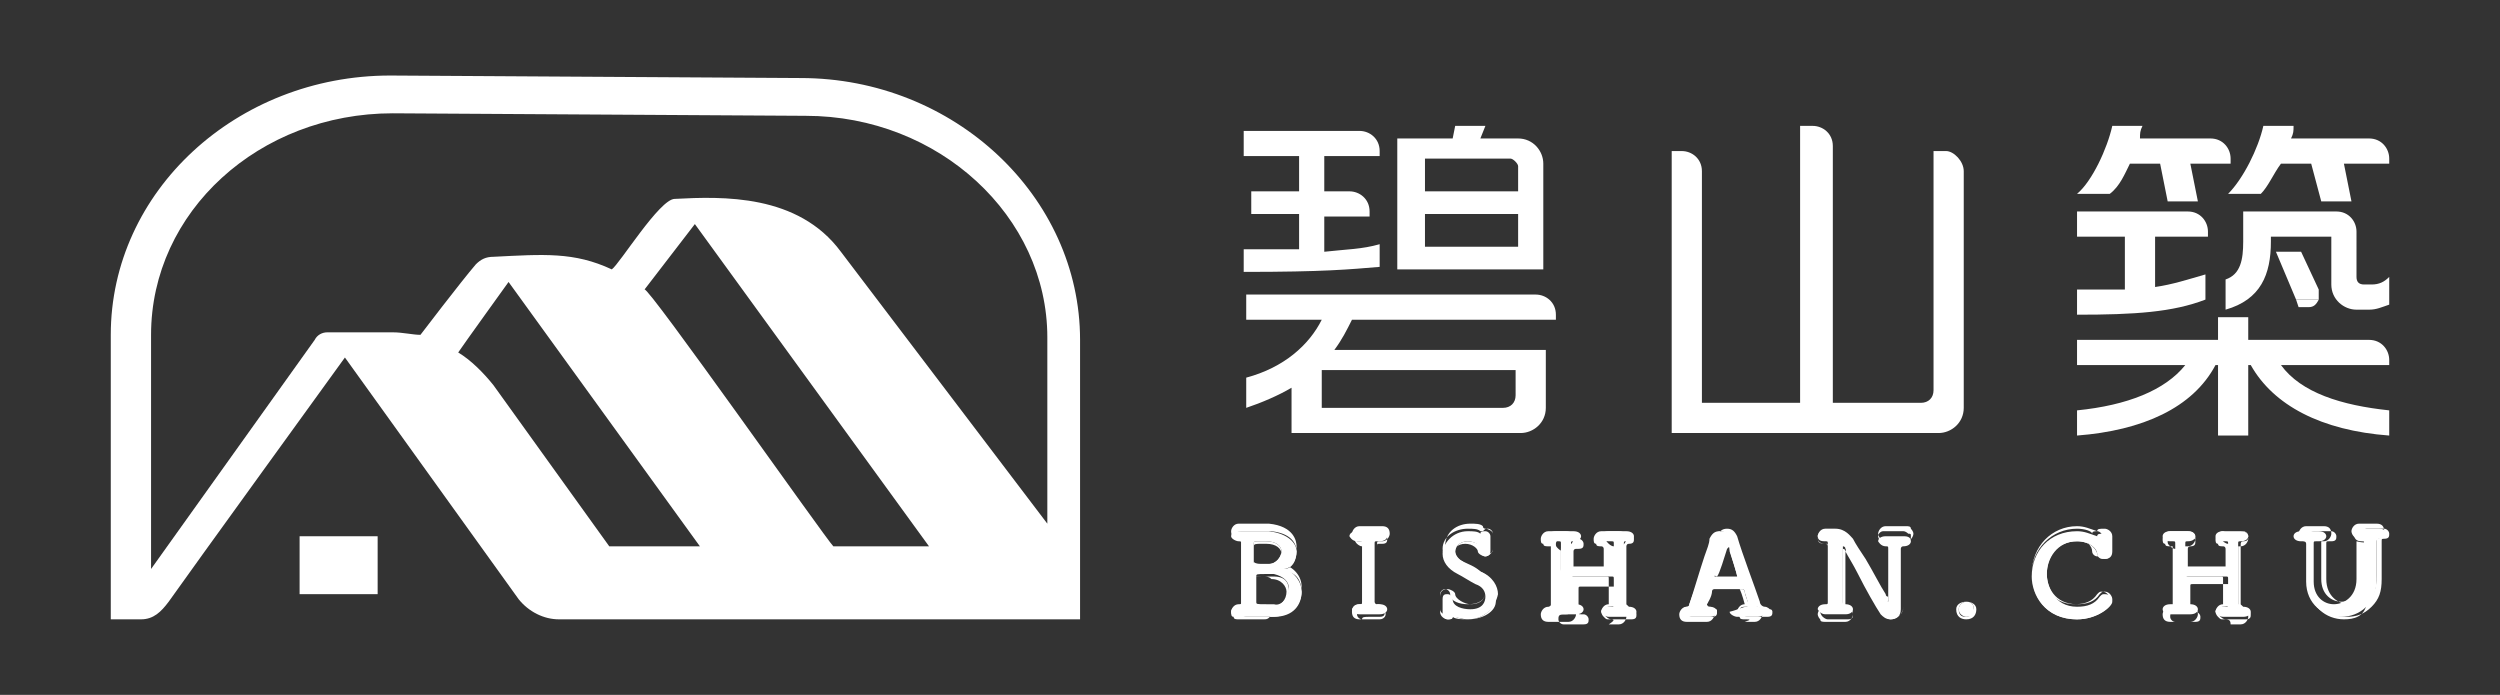
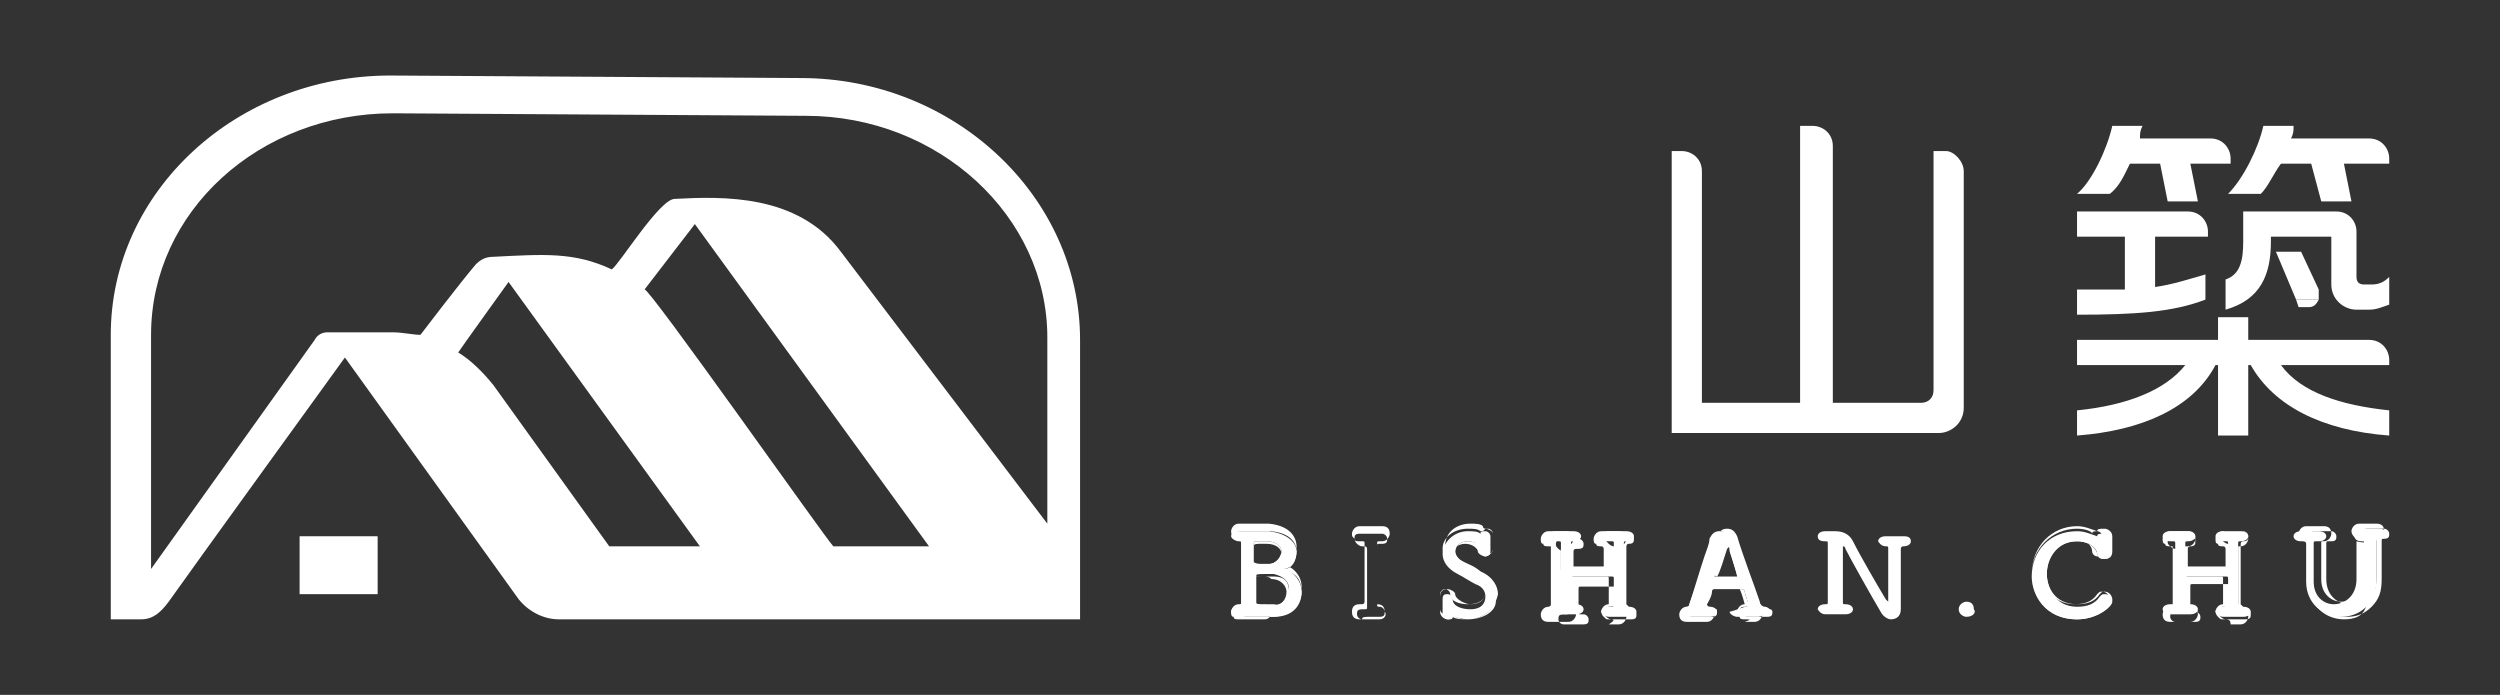
<svg xmlns="http://www.w3.org/2000/svg" id="圖層_1" x="0px" y="0px" viewBox="0 0 99.3 27.6" style="enable-background:new 0 0 99.3 27.6;" xml:space="preserve">
  <rect x="0" y="0" width="99.3" height="27.6" fill="#333333" stroke="none" />
  <style type="text/css">
	.st0{fill:#FFFFFF;}
</style>
  <g>
    <g>
      <g>
        <path class="st0" d="M51.7,23.5c0,0.5-0.4,1-1.2,1c-0.1,0-0.2,0-0.3,0c-0.3,0-0.5,0-0.7,0c-0.1,0-0.2,0-0.3,0     c-0.2,0-0.3-0.1-0.3-0.2c0-0.1,0.1-0.2,0.3-0.2c0,0,0,0,0,0c0.1,0,0.1,0,0.1-0.1c0-0.2,0-0.7,0-1.2c0-0.5,0-1,0-1.2     c0-0.1,0-0.1-0.1-0.1c-0.1,0-0.3-0.1-0.3-0.2c0-0.1,0.1-0.2,0.3-0.2c0,0,0,0,0,0c0.1,0,0.2,0,0.2,0c0.2,0,0.4,0,0.7,0     c0.1,0,0.2,0,0.3,0c0.8,0.1,1.1,0.5,1.1,0.8c0,0.3-0.2,0.7-0.5,0.7c-0.1,0-0.1,0-0.1,0c0,0,0.1,0,0.1,0     C51.4,22.7,51.7,23.1,51.7,23.5z M51.2,23.4c0-0.3-0.2-0.5-0.6-0.6c-0.1,0-0.2,0-0.3,0c-0.4,0-0.4,0-0.4,0.1c0,0.8,0,0.9,0,1     c0,0.1,0,0.1,0.4,0.1c0.1,0,0.3,0,0.3,0C50.9,24.1,51.2,23.7,51.2,23.4z M50.1,21.5c-0.3,0-0.3,0-0.3,0.1c0,0.1,0,0.5,0,0.7     c0,0.1,0,0.1,0.3,0.1c0.1,0,0.2,0,0.3,0c0.3,0,0.5-0.3,0.5-0.5c0-0.2-0.2-0.4-0.6-0.4C50.4,21.5,50.3,21.5,50.1,21.5z" />
        <path class="st0" d="M50.2,24.6c-0.1,0-0.3,0-0.4,0c-0.2,0-0.4,0-0.6,0c-0.1,0-0.2,0-0.2-0.1c-0.1,0-0.1-0.1-0.1-0.2     c0-0.1,0.1-0.3,0.3-0.3h0c0.1,0,0.1,0,0.1-0.1c0-0.2,0-0.6,0-1.2c0-0.5,0-1,0-1.2c0-0.1,0-0.1-0.1-0.1c-0.2,0-0.3-0.1-0.3-0.3     c0-0.1,0.1-0.3,0.3-0.3h0c0.2,0,0.4,0,0.6,0c0.2,0,0.4,0,0.6,0l0,0c1,0.1,1.1,0.7,1.1,0.9c0,0.4-0.2,0.7-0.6,0.7     c0.5,0.1,0.8,0.5,0.8,0.9c0,0.5-0.4,1-1.2,1.1l0,0C50.4,24.6,50.3,24.6,50.2,24.6z M49.5,24.5c0.1,0,0.3,0,0.4,0     c0.2,0,0.4,0,0.7,0l0,0c0.8,0,1.1-0.5,1.1-1c0-0.4-0.2-0.8-0.7-0.8c0,0,0,0,0,0c0,0-0.1,0-0.1,0c0,0,0.1-0.1,0.1-0.1     c0.3,0,0.5-0.3,0.5-0.7c0-0.2-0.1-0.7-1-0.8l0,0c-0.2,0-0.4,0-0.6,0c-0.2,0-0.4,0-0.6,0h0c-0.2,0-0.2,0.1-0.2,0.2     c0,0.2,0.2,0.2,0.3,0.2c0.1,0,0.1,0.1,0.1,0.1c0,0.2,0,0.7,0,1.2c0,0.4,0,0.9,0,1.2c0,0,0,0.1-0.1,0.1h0c-0.2,0-0.2,0.1-0.2,0.2     c0,0.1,0,0.1,0.1,0.1c0,0,0.1,0.1,0.2,0.1C49.3,24.5,49.4,24.5,49.5,24.5z M50.2,24.1c-0.3,0-0.4,0-0.4-0.1c0-0.1,0-0.2,0-1     c0-0.1,0.1-0.1,0.5-0.1c0.1,0,0.2,0,0.3,0c0.5,0,0.6,0.3,0.6,0.6c0,0.3-0.2,0.6-0.6,0.7C50.5,24.1,50.4,24.1,50.2,24.1z      M50.2,22.9c-0.4,0-0.4,0-0.4,0.1c0,0.8,0,0.9,0,1c0,0.1,0,0.1,0.4,0.1c0.1,0,0.3,0,0.3,0c0.4,0,0.6-0.3,0.6-0.6     c0-0.2-0.2-0.5-0.6-0.5C50.4,22.9,50.3,22.9,50.2,22.9z M50.2,22.5c-0.3,0-0.4,0-0.4-0.1c0-0.1,0-0.2,0-0.3c0-0.2,0-0.3,0-0.4     c0-0.1,0.1-0.1,0.3-0.1c0.1,0,0.2,0,0.2,0c0.4,0,0.6,0.2,0.6,0.4c0,0.3-0.2,0.5-0.6,0.6C50.3,22.5,50.2,22.5,50.2,22.5z      M50.1,21.5c-0.3,0-0.3,0-0.3,0.1c0,0.1,0,0.2,0,0.4c0,0.1,0,0.2,0,0.3c0,0,0,0.1,0.3,0.1c0.1,0,0.2,0,0.3,0     c0.3,0,0.5-0.3,0.5-0.5c0-0.2-0.2-0.4-0.6-0.4C50.4,21.5,50.3,21.5,50.1,21.5z" />
      </g>
      <g>
-         <path class="st0" d="M54,24C54,24,54,24,54,24c0.1,0,0.1,0,0.1-0.1c0-0.5,0-0.9,0-1.4c0-0.3,0-0.6,0-0.9c0-0.1,0-0.1-0.1-0.1     c0,0,0,0,0,0l-0.1,0c-0.2,0-0.3-0.2-0.3-0.2c0-0.1,0.1-0.2,0.3-0.2c0,0,0,0,0,0c0.1,0,0.2,0,0.4,0c0.2,0,0.4,0,0.5,0c0,0,0,0,0,0     c0.2,0,0.3,0.1,0.3,0.2c0,0.1-0.1,0.2-0.3,0.2c0,0,0,0,0,0h-0.1c-0.1,0-0.1,0-0.1,0.1c0,0.3,0,0.6,0,0.9c0,0.4,0,0.9,0,1.4     c0,0,0,0.1,0.1,0.1c0,0,0.1,0,0.1,0c0,0,0,0,0,0c0.2,0,0.3,0.1,0.3,0.2c0,0.1-0.1,0.2-0.3,0.2c0,0,0,0,0,0c-0.1,0-0.3,0-0.4,0     c-0.2,0-0.3,0-0.4,0c0,0,0,0,0,0c-0.2,0-0.3-0.1-0.3-0.2C53.7,24.2,53.8,24,54,24C54,24,54,24,54,24L54,24z" />
        <path class="st0" d="M54.8,24.6L54.8,24.6c-0.1,0-0.3,0-0.4,0c-0.2,0-0.3,0-0.4,0h0c-0.2,0-0.3-0.1-0.3-0.3S53.8,24,54,24h0     l0.1,0c0,0,0.1,0,0.1-0.1c0-0.5,0-0.9,0-1.4c0-0.3,0-0.6,0-0.9c0-0.1,0-0.1-0.1-0.1h0l-0.1,0c-0.1,0-0.2,0-0.2-0.1     c-0.1-0.1-0.1-0.1-0.1-0.2c0-0.1,0.1-0.3,0.3-0.3h0c0.1,0,0.2,0,0.4,0c0.2,0,0.4,0,0.5,0h0c0.2,0,0.3,0.1,0.3,0.3     c0,0.1-0.1,0.3-0.3,0.3h-0.1c-0.1,0-0.1,0-0.1,0.1c0,0.3,0,0.6,0,0.9c0,0.4,0,0.9,0,1.4c0,0.1,0,0.1,0,0.1c0,0,0,0,0,0     c0,0,0,0,0,0h0c0.2,0,0.3,0.1,0.3,0.3C55.1,24.4,55,24.6,54.8,24.6z M54.4,24.5c0.1,0,0.3,0,0.4,0h0c0.2,0,0.2-0.1,0.2-0.2     c0-0.1-0.1-0.2-0.2-0.2h0c0,0,0,0,0,0c0,0,0,0,0,0c-0.1,0-0.1,0-0.1-0.1c0-0.5,0-0.9,0-1.4c0-0.3,0-0.6,0-0.9     c0-0.1,0-0.1,0.1-0.1h0.1c0.2,0,0.2-0.1,0.2-0.2c0-0.1-0.1-0.2-0.2-0.2h0c-0.1,0-0.3,0-0.5,0c-0.2,0-0.3,0-0.4,0h0     c-0.2,0-0.2,0.1-0.2,0.2c0,0,0,0.1,0.1,0.2c0,0,0.1,0.1,0.2,0.1l0.1,0c0.1,0,0.1,0.1,0.1,0.1c0,0.3,0,0.6,0,0.9     c0,0.5,0,0.9,0,1.4c0,0.1,0,0.1-0.1,0.1l0,0l-0.1,0l0,0c-0.2,0-0.2,0.1-0.2,0.2c0,0.1,0.1,0.2,0.2,0.2h0     C54.1,24.5,54.2,24.5,54.4,24.5z" />
      </g>
      <g>
        <path class="st0" d="M58.3,24.6c-0.2,0-0.5-0.1-0.6-0.1c0,0,0,0,0,0c0,0,0,0,0,0c0,0.1-0.1,0.1-0.2,0.1c-0.1,0-0.2-0.1-0.2-0.2     c0,0,0,0,0,0c0-0.1,0-0.2,0-0.3c0-0.1,0-0.2,0-0.3c0,0,0,0,0,0c0-0.2,0.1-0.2,0.2-0.2c0.1,0,0.2,0.1,0.2,0.2c0,0,0,0,0,0     c0,0,0,0,0,0c0,0.3,0.4,0.4,0.7,0.4c0.5,0,0.6-0.3,0.6-0.5c0-0.2-0.1-0.4-0.4-0.5c-0.2-0.1-0.5-0.3-0.7-0.4     c-0.4-0.2-0.6-0.5-0.6-0.8c0-0.4,0.4-0.9,1-0.9c0.2,0,0.4,0,0.5,0.1c0,0,0,0,0,0c0,0,0,0,0,0c0-0.1,0.1-0.1,0.2-0.1     c0.1,0,0.2,0.1,0.2,0.2c0,0,0,0,0,0c0,0.1,0,0.2,0,0.3c0,0.1,0,0.2,0,0.3c0,0.2-0.2,0.2-0.2,0.2c-0.1,0-0.2-0.1-0.2-0.2     c0,0,0,0,0,0c0,0,0,0,0-0.1c0-0.1-0.2-0.3-0.5-0.3c-0.3,0-0.5,0.2-0.5,0.4c0,0.2,0.1,0.3,0.3,0.4c0.2,0.1,0.5,0.2,0.7,0.4     c0.5,0.2,0.7,0.6,0.7,0.9C59.4,24.1,59,24.6,58.3,24.6z" />
        <path class="st0" d="M58.3,24.6c-0.2,0-0.5,0-0.6-0.1c0,0,0,0,0,0c0,0,0,0,0,0c0,0.1-0.1,0.1-0.2,0.1c-0.1,0-0.3-0.1-0.3-0.3v0     c0-0.1,0-0.2,0-0.3c0-0.1,0-0.3,0-0.3l0,0c0-0.2,0.1-0.3,0.3-0.3c0.1,0,0.3,0.1,0.3,0.2v0c0,0.2,0.4,0.4,0.6,0.4     c0.5,0,0.6-0.3,0.6-0.5c0-0.2-0.1-0.4-0.3-0.5c-0.2-0.1-0.5-0.3-0.7-0.4c-0.4-0.2-0.6-0.5-0.6-0.9c0-0.6,0.5-0.9,1-0.9     c0.2,0,0.4,0,0.5,0.1c0,0,0,0,0,0c0,0,0,0,0,0C58.9,21,59,21,59,21c0.1,0,0.3,0.1,0.3,0.2v0c0,0.1,0,0.2,0,0.3c0,0.1,0,0.2,0,0.3     c0,0.1,0,0.1-0.1,0.2c-0.1,0.1-0.2,0.1-0.2,0.1c-0.1,0-0.3-0.1-0.3-0.2v0c0,0,0,0,0,0c0,0,0,0,0,0c0-0.1-0.2-0.3-0.5-0.3     c-0.3,0-0.5,0.2-0.5,0.4c0,0.2,0.1,0.3,0.3,0.4c0.1,0,0.2,0.1,0.3,0.2c0.1,0.1,0.3,0.1,0.4,0.2c0.4,0.2,0.7,0.6,0.7,1     C59.5,24.2,59,24.6,58.3,24.6z M57.6,24.4C57.6,24.4,57.7,24.4,57.6,24.4c0.2,0.1,0.4,0.2,0.7,0.2c0.7,0,1.1-0.5,1.1-1     c0-0.4-0.2-0.7-0.6-0.9c-0.1-0.1-0.3-0.1-0.4-0.2c-0.1-0.1-0.2-0.1-0.3-0.2c-0.2-0.1-0.3-0.3-0.3-0.4c0-0.2,0.2-0.4,0.5-0.4     c0.3,0,0.6,0.2,0.6,0.3c0,0,0,0,0,0c0,0,0,0,0,0v0c0,0.1,0.1,0.2,0.2,0.2c0,0,0.1,0,0.2-0.1c0,0,0-0.1,0-0.1c0-0.1,0-0.2,0-0.3     c0-0.1,0-0.2,0-0.3l0,0c0-0.1-0.1-0.2-0.2-0.2c-0.1,0-0.1,0-0.2,0.1c0,0,0,0-0.1,0c0,0,0,0,0,0c-0.1-0.1-0.3-0.1-0.5-0.1     c-0.5,0-1,0.3-1,0.8c0,0.3,0.2,0.6,0.6,0.8c0.2,0.1,0.5,0.3,0.7,0.4c0.2,0.1,0.4,0.3,0.4,0.5c0,0.2-0.1,0.5-0.7,0.5     c-0.3,0-0.7-0.1-0.7-0.4v0c0-0.1-0.1-0.2-0.2-0.2c-0.1,0-0.2,0.1-0.2,0.2v0c0,0.1,0,0.2,0,0.3c0,0.1,0,0.2,0,0.3l0,0     c0,0.1,0.1,0.2,0.2,0.2C57.4,24.5,57.5,24.5,57.6,24.4C57.6,24.4,57.6,24.4,57.6,24.4z" />
      </g>
      <g>
        <path class="st0" d="M64.7,24.1C64.8,24.1,64.8,24.1,64.7,24.1c0.2,0,0.3,0.1,0.3,0.2c0,0.1-0.1,0.2-0.3,0.2c0,0,0,0,0,0     c-0.1,0-0.2,0-0.4,0c-0.2,0-0.3,0-0.4,0c-0.2,0-0.3-0.2-0.3-0.2c0-0.1,0.1-0.2,0.3-0.2c0,0,0,0,0,0c0,0,0,0,0.1,0     c0.1,0,0.1,0,0.1-0.1c0-0.2,0-0.4,0-0.6c0-0.2,0-0.3,0-0.4c0-0.1,0-0.1-0.1-0.1c-0.2,0-0.4,0-0.7,0c-0.3,0-0.6,0-0.8,0     c0,0-0.1,0-0.1,0.1c0,0.1,0,0.3,0,0.6c0,0.1,0,0.2,0,0.3c0,0,0,0.1,0.1,0.1h0.1c0,0,0,0,0,0c0.2,0,0.3,0.1,0.3,0.2     c0,0.1-0.1,0.2-0.3,0.2c0,0,0,0,0,0c-0.1,0-0.2,0-0.4,0c-0.2,0-0.3,0-0.4,0c0,0,0,0,0,0c-0.2,0-0.3-0.1-0.3-0.2s0.1-0.2,0.3-0.2     c0,0,0,0,0,0c0.1,0,0.1,0,0.1,0c0,0,0.1,0,0.1-0.1c0-0.5,0-1,0-1.5c0-0.3,0-0.6,0-0.8c0-0.1,0-0.1-0.1-0.1c0,0,0,0,0,0l-0.1,0     c-0.2,0-0.3-0.1-0.3-0.2c0-0.1,0.1-0.2,0.3-0.2c0,0,0,0,0,0c0.1,0,0.2,0,0.3,0c0.2,0,0.3,0,0.4,0c0,0,0,0,0,0     c0.2,0,0.3,0.1,0.3,0.2c0,0.1-0.1,0.2-0.3,0.2c0,0,0,0,0,0c0,0,0,0,0,0c-0.1,0-0.1,0-0.1,0.1c0,0.2,0,0.3,0,0.5     c0,0.1,0,0.2,0,0.3c0,0.1,0,0.1,0.1,0.1c0.1,0,0.4,0,0.7,0c0.3,0,0.6,0,0.8,0c0.1,0,0.1,0,0.1-0.1c0-0.1,0-0.2,0-0.3     c0-0.1,0-0.3,0-0.5c0-0.1,0-0.1-0.1-0.1c0,0,0,0-0.1,0c-0.2,0-0.3-0.1-0.3-0.2c0-0.1,0.1-0.2,0.3-0.2c0,0,0,0,0,0     c0.1,0,0.2,0,0.3,0c0.2,0,0.3,0,0.4,0c0,0,0,0,0,0c0.2,0,0.3,0.1,0.3,0.2c0,0.1-0.1,0.2-0.3,0.2c0,0,0,0,0,0c0,0,0,0,0,0     c-0.1,0-0.1,0-0.1,0.1c0,0.3,0,0.7,0,1.1c0,0.5,0,0.9,0,1.3C64.6,24,64.6,24,64.7,24.1L64.7,24.1z" />
        <path class="st0" d="M63.9,24.6c-0.1,0-0.1,0-0.2-0.1c-0.1-0.1-0.1-0.2-0.1-0.2c0-0.1,0.1-0.3,0.3-0.3h0c0,0,0,0,0,0c0,0,0,0,0,0     c0,0,0,0,0,0c0-0.2,0-0.4,0-0.6c0-0.2,0-0.3,0-0.4c0-0.1,0-0.1-0.1-0.1c-0.1,0-0.4,0-0.7,0c-0.3,0-0.6,0-0.8,0     c-0.1,0-0.1,0-0.1,0.1c0,0.1,0,0.3,0,0.6V24c0,0.1,0,0.1,0,0.1h0.1c0.2,0,0.3,0.1,0.3,0.3c0,0.1-0.1,0.3-0.3,0.3h0     c-0.1,0-0.2,0-0.4,0c-0.1,0-0.3,0-0.4,0h0c-0.2,0-0.3-0.1-0.3-0.3c0-0.1,0.1-0.3,0.3-0.3h0.1c0,0,0,0,0,0c0-0.5,0-1,0-1.5     c0-0.3,0-0.6,0-0.8c0-0.1,0-0.1,0-0.1h0l-0.1,0c-0.1,0-0.2,0-0.2-0.1c-0.1,0-0.1-0.1-0.1-0.2c0-0.1,0.1-0.3,0.3-0.3h0     c0.1,0,0.2,0,0.3,0c0.1,0,0.3,0,0.4,0h0c0.2,0,0.3,0.1,0.3,0.3c0,0.1-0.1,0.3-0.3,0.3h-0.1c0,0-0.1,0-0.1,0.1c0,0.1,0,0.2,0,0.3     c0,0.1,0,0.1,0,0.2c0,0.1,0,0.1,0,0.2c0,0,0,0.1,0,0.1c0,0.1,0,0.1,0.1,0.1c0.1,0,0.4,0,0.7,0c0.3,0,0.6,0,0.8,0     c0,0,0.1,0,0.1-0.1c0-0.1,0-0.2,0-0.3c0-0.1,0-0.3,0-0.5c0,0,0-0.1-0.1-0.1c0,0,0,0,0,0c0,0,0,0,0,0c-0.1,0-0.2,0-0.2-0.1     c-0.1,0-0.1-0.1-0.1-0.2c0-0.1,0.1-0.3,0.3-0.3h0c0.1,0,0.2,0,0.3,0c0.1,0,0.3,0,0.4,0h0c0.2,0,0.3,0.1,0.3,0.3     c0,0.1-0.1,0.3-0.3,0.3h0c-0.1,0-0.1,0-0.1,0c0,0.3,0,0.7,0,1.1c0,0.4,0,0.8,0,1.3c0,0,0,0,0.1,0.1l0,0c0.2,0,0.3,0.1,0.3,0.3     c0,0.1-0.1,0.3-0.3,0.3h0c-0.1,0-0.3,0-0.4,0C64.2,24.6,64.1,24.6,63.9,24.6C64,24.6,64,24.6,63.9,24.6z M63.9,24.1     c-0.1,0-0.2,0.1-0.2,0.2c0,0,0,0.1,0.1,0.2c0,0,0.1,0.1,0.2,0.1c0.1,0,0.3,0,0.4,0c0.1,0,0.3,0,0.4,0h0c0.2,0,0.2-0.1,0.2-0.2     c0-0.1-0.1-0.2-0.2-0.2h-0.1c-0.1,0-0.1,0-0.1-0.1c0-0.5,0-0.9,0-1.3c0-0.4,0-0.8,0-1.1c0,0,0-0.1,0.1-0.1h0     c0.2,0,0.2-0.1,0.2-0.2c0-0.1-0.1-0.2-0.2-0.2h0c-0.2,0-0.3,0-0.4,0c-0.1,0-0.3,0-0.3,0h0c-0.1,0-0.2,0.1-0.2,0.2     c0,0.1,0,0.1,0.1,0.2c0,0,0.1,0.1,0.2,0.1c0,0,0,0,0,0c0,0,0,0,0,0c0,0,0.1,0,0.1,0.1c0,0.2,0,0.3,0,0.5c0,0.1,0,0.2,0,0.3     c0,0.1,0,0.1-0.1,0.1c-0.2,0-0.5,0-0.8,0c-0.3,0-0.6,0-0.7,0c0,0,0,0,0,0c-0.1,0-0.1,0-0.1-0.1c0,0,0-0.1,0-0.1     c0-0.1,0-0.1,0-0.2c0-0.1,0-0.1,0-0.2c0-0.1,0-0.2,0-0.2c0-0.1,0.1-0.1,0.1-0.1h0.1c0.2,0,0.2-0.1,0.2-0.2c0-0.1-0.1-0.2-0.2-0.2     h0c-0.2,0-0.3,0-0.4,0c-0.1,0-0.3,0-0.3,0h0c-0.1,0-0.2,0.1-0.2,0.2c0,0.1,0,0.1,0.1,0.2c0,0,0.1,0.1,0.2,0.1l0.1,0     c0.1,0,0.1,0.1,0.1,0.1c0,0.3,0,0.5,0,0.8c0,0.5,0,1,0,1.5c0,0.1,0,0.1-0.1,0.1l0,0h-0.1c-0.2,0-0.2,0.1-0.2,0.2     c0,0.1,0.1,0.2,0.2,0.2h0c0.1,0,0.3,0,0.4,0c0.1,0,0.3,0,0.4,0h0c0.2,0,0.2-0.1,0.2-0.2c0-0.1-0.1-0.2-0.2-0.2h-0.1     c-0.1,0-0.1,0-0.1-0.1v-0.3c0-0.3,0-0.5,0-0.6c0-0.1,0-0.1,0.1-0.1c0.2,0,0.5,0,0.8,0c0.3,0,0.6,0,0.7,0c0.1,0,0.1,0,0.1,0.1     c0,0.1,0,0.2,0,0.4c0,0.2,0,0.3,0,0.6C64.1,24,64.1,24.1,63.9,24.1C64,24.1,64,24.1,63.9,24.1C64,24.1,64,24.1,63.9,24.1     L63.9,24.1z" />
      </g>
      <g>
        <path class="st0" d="M69.4,24.1C69.4,24.1,69.4,24,69.4,24.1c0.1-0.1-0.1-0.5-0.1-0.6c0,0,0-0.1-0.1-0.1h-1.1     c-0.1,0-0.1,0-0.1,0.1c0,0.2-0.2,0.5-0.2,0.5c0,0.1,0.1,0.1,0.1,0.1c0.2,0,0.3,0.1,0.3,0.2c0,0.1-0.1,0.2-0.3,0.2c0,0,0,0,0,0     c-0.1,0-0.2,0-0.4,0c-0.1,0-0.3,0-0.4,0c0,0,0,0,0,0c-0.2,0-0.3-0.1-0.3-0.2c0-0.1,0.1-0.2,0.2-0.2c0,0,0,0,0,0h0     c0.1,0,0.1-0.1,0.1-0.1c0.3-0.8,0.7-2,0.9-2.6c0.1-0.2,0.2-0.3,0.4-0.3c0.2,0,0.3,0.1,0.4,0.3c0.2,0.7,0.7,2,0.9,2.6     c0,0,0.1,0.1,0.1,0.1c0.2,0,0.3,0.2,0.3,0.2c0,0.1-0.1,0.2-0.3,0.2c0,0,0,0,0,0c-0.1,0-0.2,0-0.4,0c-0.1,0-0.3,0-0.4,0     c-0.1,0-0.3-0.1-0.3-0.2C69.1,24.2,69.2,24.1,69.4,24.1C69.3,24.1,69.3,24.1,69.4,24.1L69.4,24.1z M69,22.9     C69.1,22.9,69.1,22.9,69,22.9c0-0.1-0.3-1-0.3-1.1c0-0.1-0.1-0.1-0.1-0.1s-0.1,0-0.1,0.1c-0.1,0.3-0.4,1.1-0.4,1.1c0,0,0,0,0,0     H69z" />
        <path class="st0" d="M69.3,24.6c-0.1,0-0.2,0-0.2-0.1c0,0-0.1-0.1-0.1-0.2c0-0.1,0.1-0.3,0.3-0.3h0c0,0,0,0,0,0     c0,0-0.1-0.4-0.2-0.6c0,0,0,0,0,0h-1.1c0,0-0.1,0-0.1,0.1c0,0.1-0.1,0.5-0.2,0.5c0,0,0,0.1,0.1,0.1c0.1,0,0.2,0,0.2,0.1     c0,0,0.1,0.1,0.1,0.2c0,0.1-0.1,0.3-0.3,0.3h0c-0.1,0-0.2,0-0.4,0c-0.2,0-0.3,0-0.4,0h0c-0.2,0-0.3-0.1-0.3-0.3     c0-0.1,0.1-0.3,0.3-0.3h0c0.1,0,0.1-0.1,0.1-0.1c0.2-0.6,0.4-1.3,0.6-1.9c0.1-0.3,0.2-0.5,0.2-0.7c0.1-0.2,0.2-0.3,0.4-0.3     c0.2,0,0.4,0.1,0.4,0.3c0.2,0.7,0.7,2,0.9,2.6c0,0,0.1,0.1,0.1,0.1c0.1,0,0.2,0,0.2,0.1c0.1,0.1,0.1,0.1,0.1,0.2     c0,0.1-0.1,0.3-0.3,0.3h0c-0.1,0-0.2,0-0.4,0C69.6,24.6,69.5,24.6,69.3,24.6C69.3,24.6,69.3,24.6,69.3,24.6z M69.3,24.1     c-0.2,0-0.2,0.1-0.2,0.2c0,0.1,0,0.1,0.1,0.1c0,0,0.1,0.1,0.2,0.1c0.1,0,0.2,0,0.4,0c0.1,0,0.2,0,0.4,0h0c0.2,0,0.2-0.1,0.2-0.2     c0,0,0-0.1-0.1-0.1c0,0-0.1-0.1-0.2-0.1c-0.1,0-0.2-0.1-0.2-0.2c-0.2-0.6-0.7-1.9-0.9-2.6c-0.1-0.2-0.2-0.3-0.4-0.3     c-0.2,0-0.3,0.1-0.4,0.3c-0.1,0.2-0.1,0.4-0.2,0.7c-0.2,0.6-0.5,1.3-0.6,1.9c0,0.1-0.1,0.2-0.2,0.2h0c-0.2,0-0.2,0.1-0.2,0.2     c0,0.1,0.1,0.2,0.2,0.2h0c0.1,0,0.2,0,0.4,0c0.1,0,0.2,0,0.4,0h0c0.2,0,0.2-0.1,0.2-0.2c0-0.1,0-0.1-0.1-0.1c0,0-0.1-0.1-0.2-0.1     c-0.1,0-0.1-0.1-0.1-0.1l0,0c0,0,0.1-0.4,0.2-0.5c0-0.1,0.1-0.1,0.1-0.1l1.1,0c0,0,0.1,0,0.1,0.1c0,0.1,0.2,0.6,0.2,0.6     C69.5,24.1,69.4,24.1,69.3,24.1L69.3,24.1z M69,22.9h-0.8c0,0-0.1,0-0.1-0.1l0,0c0,0,0.2-0.8,0.4-1.1c0-0.1,0.1-0.2,0.1-0.2     c0,0,0.1,0.1,0.1,0.1l0,0.1C69.1,22.7,69.1,22.9,69,22.9C69.1,22.9,69.1,22.9,69,22.9L69,22.9z M68.2,22.9     C68.2,22.9,68.3,22.9,68.2,22.9l0.8,0c0,0,0,0,0,0c0-0.1-0.2-0.7-0.3-1l0-0.1c0-0.1,0-0.1,0-0.1c0,0,0,0-0.1,0.1     C68.5,22.1,68.3,22.8,68.2,22.9z" />
      </g>
      <g>
        <path class="st0" d="M74.7,24.3c-0.3-0.5-1.2-2.1-1.4-2.5c0-0.1-0.1-0.1-0.1-0.1c0,0,0,0.1,0,0.2c0,0.4,0,1.4,0,2     c0,0.1,0,0.1,0.1,0.1c0,0,0,0,0,0c0.2,0,0.3,0.1,0.3,0.2s-0.1,0.2-0.3,0.2c0,0,0,0,0,0c-0.1,0-0.2,0-0.4,0c-0.1,0-0.3,0-0.4,0     c-0.2,0-0.3-0.2-0.3-0.2c0-0.1,0.1-0.2,0.3-0.2c0,0,0,0,0,0c0,0,0,0,0,0c0.1,0,0.1,0,0.1-0.1c0-0.4,0-0.8,0-1.2     c0-0.4,0-0.8,0-1.1c0-0.1,0-0.1-0.1-0.1c-0.1,0-0.3,0-0.3-0.2c0-0.1,0.1-0.2,0.3-0.2c0,0,0,0,0,0c0.1,0,0.1,0,0.2,0     c0.1,0,0.1,0,0.2,0c0.4,0,0.6,0.2,0.7,0.4c0.3,0.6,1,1.8,1.3,2.3c0,0,0.1,0.1,0.1,0.1c0,0,0,0,0-0.2c0-0.4,0-1.3,0-1.9     c0-0.1,0-0.1-0.1-0.1c0,0,0,0,0,0c-0.2,0-0.3-0.2-0.3-0.2c0-0.1,0.1-0.2,0.3-0.2c0,0,0,0,0,0c0.1,0,0.2,0,0.3,0     c0.1,0,0.3,0,0.4,0c0.1,0,0.3,0,0.3,0.2c0,0.1-0.1,0.2-0.3,0.2c0,0,0,0,0,0c-0.1,0-0.1,0.1-0.1,0.1c0,0.3,0,0.6,0,0.9     c0,0.6,0,1.1,0,1.5c0,0,0,0,0,0c0,0.3-0.2,0.4-0.4,0.4C75,24.6,74.8,24.5,74.7,24.3z" />
-         <path class="st0" d="M75.1,24.6c-0.2,0-0.3-0.1-0.4-0.2l0,0c-0.2-0.3-0.6-1-0.9-1.6c-0.2-0.4-0.4-0.7-0.5-0.9c0,0,0-0.1-0.1-0.1     c0,0,0,0.1,0,0.2c0,0.4,0,1.4,0,2c0,0.1,0,0.1,0.1,0.1h0c0.2,0,0.3,0.1,0.3,0.3c0,0.1-0.1,0.3-0.3,0.3h0c-0.1,0-0.2,0-0.4,0     c-0.2,0-0.3,0-0.4,0c-0.1,0-0.2,0-0.2-0.1c-0.1-0.1-0.1-0.2-0.1-0.2c0-0.1,0.1-0.3,0.3-0.3h0c0,0,0,0,0,0c0,0,0,0,0,0     c0,0,0.1,0,0.1-0.1c0-0.4,0-0.8,0-1.2c0-0.4,0-0.8,0-1.1c0-0.1,0-0.1-0.1-0.1c-0.3,0-0.3-0.1-0.3-0.3c0-0.1,0.1-0.3,0.3-0.3h0     c0.1,0,0.2,0,0.3,0c0,0,0.1,0,0.1,0c0.4,0,0.6,0.3,0.7,0.4c0.1,0.2,0.3,0.5,0.5,0.8c0.3,0.5,0.6,1.1,0.8,1.4     c0,0.1,0.1,0.1,0.1,0.1c0,0,0-0.1,0-0.2c0-0.3,0-1.3,0-1.9c0-0.1,0-0.1-0.1-0.1h0c-0.1,0-0.2,0-0.2-0.1c-0.1-0.1-0.1-0.2-0.1-0.2     c0-0.1,0.1-0.3,0.3-0.3h0c0.2,0,0.6,0,0.8,0c0.1,0,0.2,0,0.2,0.1c0,0,0.1,0.1,0.1,0.2c0,0.1-0.1,0.3-0.3,0.3h0     c-0.1,0-0.1,0-0.1,0.1c0,0.3,0,0.6,0,0.9c0,0.4,0,0.9,0,1.3l0,0.3C75.6,24.4,75.3,24.6,75.1,24.6z M74.8,24.3     c0.1,0.1,0.2,0.2,0.4,0.2c0.2,0,0.4-0.1,0.4-0.4l0-0.3c0-0.4,0-0.8,0-1.3c0-0.3,0-0.7,0-0.9c0-0.1,0-0.1,0.1-0.1l0,0     c0.2,0,0.2-0.1,0.2-0.2c0-0.1,0-0.1-0.1-0.1c0,0-0.1-0.1-0.2-0.1c-0.2,0-0.6,0-0.8,0h0c-0.1,0-0.2,0.1-0.2,0.2c0,0,0,0.1,0.1,0.2     c0,0,0.1,0.1,0.2,0.1h0c0.1,0,0.1,0,0.1,0.2c0,0.6,0,1.6,0,1.9c0,0.2,0,0.2-0.1,0.2c0,0-0.1,0-0.1-0.1c-0.2-0.3-0.5-0.9-0.8-1.4     c-0.2-0.3-0.3-0.6-0.5-0.8c-0.1-0.1-0.3-0.4-0.7-0.4c0,0-0.1,0-0.1,0c-0.1,0-0.1,0-0.3,0l0,0c-0.2,0-0.2,0.1-0.2,0.2     c0,0.1,0.1,0.2,0.3,0.2c0.1,0,0.1,0.1,0.1,0.1c0,0.3,0,0.7,0,1.1c0,0.4,0,0.8,0,1.2c0,0.1,0,0.1-0.1,0.1c0,0,0,0,0,0c0,0,0,0,0,0     h0c-0.1,0-0.2,0.1-0.2,0.2c0,0,0,0.1,0.1,0.2c0,0,0.1,0.1,0.2,0.1c0.1,0,0.2,0,0.4,0c0.1,0,0.2,0,0.4,0h0c0.2,0,0.2-0.1,0.2-0.2     c0-0.1-0.1-0.2-0.2-0.2h0c-0.1,0-0.1-0.1-0.1-0.1c0-0.6,0-1.6,0-2c0-0.2,0-0.3,0.1-0.3c0,0,0.1,0,0.1,0.1     c0.1,0.2,0.3,0.5,0.5,0.9C74.2,23.3,74.6,24,74.8,24.3z" />
      </g>
      <g>
        <path class="st0" d="M78.1,24.5c-0.1,0-0.3-0.1-0.3-0.3c0-0.2,0.2-0.3,0.3-0.3c0.2,0,0.3,0.1,0.3,0.3     C78.5,24.3,78.4,24.5,78.1,24.5z" />
-         <path class="st0" d="M78.1,24.6c-0.2,0-0.4-0.1-0.4-0.4c0-0.2,0.2-0.3,0.4-0.3c0.2,0,0.4,0.1,0.4,0.3     C78.5,24.4,78.4,24.6,78.1,24.6z M78.1,23.9c-0.1,0-0.3,0.1-0.3,0.3c0,0.3,0.2,0.3,0.3,0.3c0.2,0,0.3-0.2,0.3-0.3     C78.4,24,78.3,23.9,78.1,23.9z" />
      </g>
      <g>
        <path class="st0" d="M82.5,24.6c-1.3,0-1.8-1-1.8-1.7c0-1,0.7-1.8,1.8-1.8c0.3,0,0.5,0.1,0.8,0.2c0-0.1,0.1-0.1,0.2-0.1     c0.1,0,0.3,0.1,0.3,0.2c0,0,0,0,0,0c0,0.1,0,0.2,0,0.3c0,0.1,0,0.2,0,0.3c0,0,0,0,0,0c0,0.2-0.1,0.2-0.3,0.2     c-0.1,0-0.2-0.1-0.2-0.2c0-0.2-0.3-0.5-0.8-0.5c-0.8,0-1.2,0.7-1.2,1.3c0,0.5,0.3,1.3,1.2,1.3c0.4,0,0.7-0.1,0.9-0.4     c0.1-0.1,0.1-0.1,0.2-0.1c0.2,0,0.3,0.1,0.3,0.3C83.9,24.1,83.3,24.6,82.5,24.6z" />
        <path class="st0" d="M82.5,24.6c-1.2,0-1.8-0.9-1.8-1.8c0-1.1,0.8-1.9,1.8-1.9c0.3,0,0.5,0.1,0.8,0.2c0-0.1,0.1-0.1,0.3-0.1     c0.1,0,0.3,0.1,0.3,0.3v0c0,0.1,0,0.2,0,0.3c0,0.1,0,0.2,0,0.3l0,0c0,0.2-0.1,0.3-0.3,0.3c-0.1,0-0.3-0.1-0.3-0.2     c0-0.1-0.2-0.5-0.8-0.5c-0.8,0-1.2,0.6-1.2,1.3c0,0.5,0.3,1.2,1.2,1.2c0.4,0,0.7-0.1,0.9-0.4c0.1-0.1,0.1-0.1,0.2-0.1     c0.2,0,0.3,0.2,0.3,0.3C83.9,24.1,83.3,24.6,82.5,24.6z M82.5,21c-1,0-1.8,0.8-1.8,1.8c0,0.8,0.5,1.7,1.7,1.7     c0.8,0,1.4-0.5,1.4-0.7c0-0.1-0.1-0.3-0.3-0.3c-0.1,0-0.1,0-0.2,0.1c-0.2,0.3-0.5,0.4-0.9,0.4c-0.9,0-1.3-0.8-1.3-1.3     c0-0.9,0.6-1.3,1.2-1.3c0.6,0,0.8,0.3,0.8,0.5c0,0.1,0.1,0.2,0.2,0.2c0.1,0,0.2-0.1,0.2-0.2v0c0-0.1,0-0.2,0-0.3     c0-0.1,0-0.2,0-0.3l0,0c0-0.1-0.1-0.2-0.2-0.2c-0.1,0-0.2,0-0.2,0.1l0,0l0,0C83.1,21.1,82.8,21,82.5,21z" />
      </g>
      <g>
        <path class="st0" d="M89.1,24.1C89.1,24.1,89.1,24.1,89.1,24.1c0.2,0,0.3,0.1,0.3,0.2c0,0.1-0.1,0.2-0.3,0.2c0,0,0,0,0,0     c-0.1,0-0.2,0-0.4,0c-0.2,0-0.3,0-0.4,0c-0.2,0-0.3-0.2-0.3-0.2c0-0.1,0.1-0.2,0.3-0.2c0,0,0,0,0,0c0,0,0,0,0.1,0     c0.1,0,0.1,0,0.1-0.1c0-0.2,0-0.4,0-0.6c0-0.2,0-0.3,0-0.4c0-0.1,0-0.1-0.1-0.1c-0.2,0-0.4,0-0.7,0c-0.3,0-0.6,0-0.8,0     c0,0-0.1,0-0.1,0.1c0,0.1,0,0.3,0,0.6c0,0.1,0,0.2,0,0.3c0,0,0,0.1,0.1,0.1h0.1c0,0,0,0,0,0c0.2,0,0.3,0.1,0.3,0.2     c0,0.1-0.1,0.2-0.3,0.2c0,0,0,0,0,0c-0.1,0-0.2,0-0.4,0c-0.2,0-0.3,0-0.4,0c0,0,0,0,0,0c-0.2,0-0.3-0.1-0.3-0.2s0.1-0.2,0.3-0.2     c0,0,0,0,0,0c0.1,0,0.1,0,0.1,0c0,0,0.1,0,0.1-0.1c0-0.5,0-1,0-1.5c0-0.3,0-0.6,0-0.8c0-0.1,0-0.1-0.1-0.1c0,0,0,0,0,0l-0.1,0     c-0.2,0-0.3-0.1-0.3-0.2c0-0.1,0.1-0.2,0.3-0.2c0,0,0,0,0,0c0.1,0,0.2,0,0.3,0c0.2,0,0.3,0,0.4,0c0,0,0,0,0,0     c0.2,0,0.3,0.1,0.3,0.2c0,0.1-0.1,0.2-0.3,0.2c0,0,0,0,0,0c0,0,0,0,0,0c-0.1,0-0.1,0-0.1,0.1c0,0.2,0,0.3,0,0.5     c0,0.1,0,0.2,0,0.3c0,0.1,0,0.1,0.1,0.1c0.1,0,0.4,0,0.7,0c0.3,0,0.6,0,0.8,0c0.1,0,0.1,0,0.1-0.1c0-0.1,0-0.2,0-0.3     c0-0.1,0-0.3,0-0.5c0-0.1,0-0.1-0.1-0.1c0,0,0,0-0.1,0c-0.2,0-0.3-0.1-0.3-0.2c0-0.1,0.1-0.2,0.3-0.2c0,0,0,0,0,0     c0.1,0,0.2,0,0.3,0c0.2,0,0.3,0,0.4,0c0,0,0,0,0,0c0.2,0,0.3,0.1,0.3,0.2c0,0.1-0.1,0.2-0.3,0.2c0,0,0,0,0,0c0,0,0,0,0,0     c-0.1,0-0.1,0-0.1,0.1c0,0.3,0,0.7,0,1.1c0,0.5,0,0.9,0,1.3C89,24,89,24,89.1,24.1L89.1,24.1z" />
-         <path class="st0" d="M88.3,24.6c-0.1,0-0.1,0-0.2-0.1c-0.1-0.1-0.1-0.2-0.1-0.2c0-0.1,0.1-0.3,0.3-0.3h0c0,0,0,0,0,0c0,0,0,0,0,0     c0,0,0,0,0,0c0-0.2,0-0.4,0-0.6c0-0.2,0-0.3,0-0.4c0-0.1,0-0.1-0.1-0.1c-0.1,0-0.4,0-0.7,0c-0.3,0-0.6,0-0.8,0     c-0.1,0-0.1,0-0.1,0.1c0,0.1,0,0.3,0,0.6V24c0,0.1,0,0.1,0,0.1H87c0.2,0,0.3,0.1,0.3,0.3c0,0.1-0.1,0.3-0.3,0.3h0     c-0.1,0-0.2,0-0.4,0c-0.1,0-0.3,0-0.4,0h0c-0.2,0-0.3-0.1-0.3-0.3c0-0.1,0.1-0.3,0.3-0.3h0.1c0,0,0,0,0,0c0-0.5,0-1,0-1.5     c0-0.3,0-0.6,0-0.8c0-0.1,0-0.1,0-0.1h0l-0.1,0c-0.1,0-0.2,0-0.2-0.1c-0.1,0-0.1-0.1-0.1-0.2c0-0.1,0.1-0.3,0.3-0.3h0     c0.1,0,0.2,0,0.3,0c0.1,0,0.3,0,0.4,0h0c0.2,0,0.3,0.1,0.3,0.3c0,0.1-0.1,0.3-0.3,0.3h-0.1c0,0-0.1,0-0.1,0.1c0,0.1,0,0.2,0,0.3     c0,0.1,0,0.1,0,0.2c0,0.1,0,0.1,0,0.2c0,0,0,0.1,0,0.1c0,0.1,0,0.1,0.1,0.1c0.1,0,0.4,0,0.7,0c0.3,0,0.6,0,0.8,0     c0,0,0.1,0,0.1-0.1c0-0.1,0-0.2,0-0.3c0-0.1,0-0.3,0-0.5c0,0,0-0.1-0.1-0.1c0,0,0,0,0,0c0,0,0,0,0,0c-0.1,0-0.2,0-0.2-0.1     c-0.1,0-0.1-0.1-0.1-0.2c0-0.1,0.1-0.3,0.3-0.3h0c0.1,0,0.2,0,0.3,0c0.1,0,0.3,0,0.4,0h0c0.2,0,0.3,0.1,0.3,0.3     c0,0.1-0.1,0.3-0.3,0.3h0c-0.1,0-0.1,0-0.1,0c0,0.3,0,0.7,0,1.1c0,0.4,0,0.8,0,1.3c0,0,0,0,0.1,0.1l0,0c0.2,0,0.3,0.1,0.3,0.3     c0,0.1-0.1,0.3-0.3,0.3h0c-0.1,0-0.3,0-0.4,0C88.6,24.6,88.5,24.6,88.3,24.6C88.4,24.6,88.3,24.6,88.3,24.6z M88.3,24.1     c-0.1,0-0.2,0.1-0.2,0.2c0,0,0,0.1,0.1,0.2c0,0,0.1,0.1,0.2,0.1c0.1,0,0.3,0,0.4,0c0.1,0,0.3,0,0.4,0h0c0.2,0,0.2-0.1,0.2-0.2     c0-0.1-0.1-0.2-0.2-0.2h-0.1C89,24.1,89,24,89,24c0-0.5,0-0.9,0-1.3c0-0.4,0-0.8,0-1.1c0,0,0-0.1,0.1-0.1h0     c0.2,0,0.2-0.1,0.2-0.2c0-0.1-0.1-0.2-0.2-0.2h0c-0.2,0-0.3,0-0.4,0c-0.1,0-0.3,0-0.3,0h0c-0.1,0-0.2,0.1-0.2,0.2     c0,0.1,0,0.1,0.1,0.2c0,0,0.1,0.1,0.2,0.1c0,0,0,0,0,0c0,0,0,0,0,0c0,0,0.1,0,0.1,0.1c0,0.2,0,0.3,0,0.5c0,0.1,0,0.2,0,0.3     c0,0.1,0,0.1-0.1,0.1c-0.2,0-0.5,0-0.8,0c-0.3,0-0.6,0-0.7,0c0,0,0,0,0,0c-0.1,0-0.1,0-0.1-0.1c0,0,0-0.1,0-0.1     c0-0.1,0-0.1,0-0.2c0-0.1,0-0.1,0-0.2c0-0.1,0-0.2,0-0.2c0-0.1,0.1-0.1,0.1-0.1H87c0.2,0,0.2-0.1,0.2-0.2c0-0.1-0.1-0.2-0.2-0.2     h0c-0.2,0-0.3,0-0.4,0c-0.1,0-0.3,0-0.3,0h0c-0.1,0-0.2,0.1-0.2,0.2c0,0.1,0,0.1,0.1,0.2c0,0,0.1,0.1,0.2,0.1l0.1,0     c0.1,0,0.1,0.1,0.1,0.1c0,0.3,0,0.5,0,0.8c0,0.5,0,1,0,1.5c0,0.1,0,0.1-0.1,0.1l0,0h-0.1c-0.2,0-0.2,0.1-0.2,0.2     c0,0.1,0.1,0.2,0.2,0.2h0c0.1,0,0.3,0,0.4,0c0.1,0,0.3,0,0.4,0h0c0.2,0,0.2-0.1,0.2-0.2c0-0.1-0.1-0.2-0.2-0.2h-0.1     c-0.1,0-0.1,0-0.1-0.1v-0.3c0-0.3,0-0.5,0-0.6c0-0.1,0-0.1,0.1-0.1c0.2,0,0.5,0,0.8,0c0.3,0,0.6,0,0.7,0c0.1,0,0.1,0,0.1,0.1     c0,0.1,0,0.2,0,0.4c0,0.2,0,0.3,0,0.6C88.5,24,88.5,24.1,88.3,24.1C88.4,24.1,88.4,24.1,88.3,24.1C88.4,24.1,88.4,24.1,88.3,24.1     L88.3,24.1z" />
+         <path class="st0" d="M88.3,24.6c-0.1,0-0.1,0-0.2-0.1c-0.1-0.1-0.1-0.2-0.1-0.2c0-0.1,0.1-0.3,0.3-0.3h0c0,0,0,0,0,0c0,0,0,0,0,0     c0,0,0,0,0,0c0-0.2,0-0.4,0-0.6c0-0.2,0-0.3,0-0.4c0-0.1,0-0.1-0.1-0.1c-0.1,0-0.4,0-0.7,0c-0.3,0-0.6,0-0.8,0     c-0.1,0-0.1,0-0.1,0.1c0,0.1,0,0.3,0,0.6V24c0,0.1,0,0.1,0,0.1H87c0.2,0,0.3,0.1,0.3,0.3c0,0.1-0.1,0.3-0.3,0.3h0     c-0.1,0-0.2,0-0.4,0c-0.1,0-0.3,0-0.4,0h0c-0.2,0-0.3-0.1-0.3-0.3c0-0.1,0.1-0.3,0.3-0.3h0.1c0,0,0,0,0,0c0-0.5,0-1,0-1.5     c0-0.3,0-0.6,0-0.8c0-0.1,0-0.1,0-0.1h0l-0.1,0c-0.1,0-0.2,0-0.2-0.1c-0.1,0-0.1-0.1-0.1-0.2c0-0.1,0.1-0.3,0.3-0.3h0     c0.1,0,0.2,0,0.3,0c0.1,0,0.3,0,0.4,0h0c0.2,0,0.3,0.1,0.3,0.3c0,0.1-0.1,0.3-0.3,0.3h-0.1c0,0-0.1,0-0.1,0.1c0,0.1,0,0.2,0,0.3     c0,0.1,0,0.1,0,0.2c0,0.1,0,0.1,0,0.2c0,0,0,0.1,0,0.1c0,0.1,0,0.1,0.1,0.1c0.1,0,0.4,0,0.7,0c0.3,0,0.6,0,0.8,0     c0,0,0.1,0,0.1-0.1c0-0.1,0-0.2,0-0.3c0-0.1,0-0.3,0-0.5c0,0,0-0.1-0.1-0.1c0,0,0,0,0,0c0,0,0,0,0,0c-0.1,0-0.2,0-0.2-0.1     c-0.1,0-0.1-0.1-0.1-0.2c0-0.1,0.1-0.3,0.3-0.3h0c0.1,0,0.2,0,0.3,0c0.1,0,0.3,0,0.4,0h0c0.2,0,0.3,0.1,0.3,0.3     c0,0.1-0.1,0.3-0.3,0.3h0c-0.1,0-0.1,0-0.1,0c0,0.3,0,0.7,0,1.1c0,0.4,0,0.8,0,1.3c0,0,0,0,0.1,0.1l0,0c0.2,0,0.3,0.1,0.3,0.3     c0,0.1-0.1,0.3-0.3,0.3h0c-0.1,0-0.3,0-0.4,0C88.6,24.6,88.5,24.6,88.3,24.6C88.4,24.6,88.3,24.6,88.3,24.6z M88.3,24.1     c-0.1,0-0.2,0.1-0.2,0.2c0,0,0,0.1,0.1,0.2c0,0,0.1,0.1,0.2,0.1c0.1,0,0.3,0,0.4,0c0.1,0,0.3,0,0.4,0h0c0.2,0,0.2-0.1,0.2-0.2     c0-0.1-0.1-0.2-0.2-0.2h-0.1C89,24.1,89,24,89,24c0-0.5,0-0.9,0-1.3c0-0.4,0-0.8,0-1.1c0,0,0-0.1,0.1-0.1h0     c0.2,0,0.2-0.1,0.2-0.2c0-0.1-0.1-0.2-0.2-0.2h0c-0.2,0-0.3,0-0.4,0c-0.1,0-0.3,0-0.3,0h0c-0.1,0-0.2,0.1-0.2,0.2     c0,0.1,0,0.1,0.1,0.2c0,0,0.1,0.1,0.2,0.1c0,0,0,0,0,0c0,0,0,0,0,0c0,0,0.1,0,0.1,0.1c0,0.2,0,0.3,0,0.5c0,0.1,0,0.2,0,0.3     c0,0.1,0,0.1-0.1,0.1c-0.2,0-0.5,0-0.8,0c-0.3,0-0.6,0-0.7,0c0,0,0,0,0,0c-0.1,0-0.1,0-0.1-0.1c0,0,0-0.1,0-0.1     c0-0.1,0-0.1,0-0.2c0-0.1,0-0.1,0-0.2c0-0.1,0-0.2,0-0.2c0-0.1,0.1-0.1,0.1-0.1H87c0.2,0,0.2-0.1,0.2-0.2c0-0.1-0.1-0.2-0.2-0.2     h0c-0.2,0-0.3,0-0.4,0c-0.1,0-0.3,0-0.3,0h0c-0.1,0-0.2,0.1-0.2,0.2c0,0.1,0,0.1,0.1,0.2c0,0,0.1,0.1,0.2,0.1l0.1,0     c0.1,0,0.1,0.1,0.1,0.1c0,0.3,0,0.5,0,0.8c0,0.5,0,1,0,1.5c0,0.1,0,0.1-0.1,0.1l0,0h-0.1c-0.2,0-0.2,0.1-0.2,0.2     c0,0.1,0.1,0.2,0.2,0.2h0c0.1,0,0.3,0,0.4,0c0.1,0,0.3,0,0.4,0h0c0.2,0,0.2-0.1,0.2-0.2c0-0.1-0.1-0.2-0.2-0.2h-0.1     c-0.1,0-0.1,0-0.1-0.1v-0.3c0-0.3,0-0.5,0-0.6c0-0.1,0-0.1,0.1-0.1c0.2,0,0.5,0,0.8,0c0.3,0,0.6,0,0.7,0c0.1,0,0.1,0,0.1,0.1     c0,0.1,0,0.2,0,0.4c0,0.2,0,0.3,0,0.6C88.4,24.1,88.4,24.1,88.3,24.1C88.4,24.1,88.4,24.1,88.3,24.1     L88.3,24.1z" />
      </g>
      <g>
        <path class="st0" d="M93.8,21.5c-0.2,0-0.3-0.1-0.3-0.3c0-0.1,0.1-0.2,0.3-0.2c0,0,0,0,0,0c0.1,0,0.2,0,0.3,0c0.2,0,0.3,0,0.4,0     c0,0,0,0,0,0c0.2,0,0.3,0.1,0.3,0.2c0,0.1-0.1,0.2-0.3,0.2c0,0,0,0,0,0c0,0,0,0,0,0c0,0-0.1,0-0.1,0.1c0,0.2,0,0.4,0,0.6     c0,0.3,0,0.6,0,0.9c0,1-0.7,1.5-1.4,1.5c-0.7,0-1.4-0.5-1.4-1.4c0,0,0,0,0,0c0-0.3,0-0.7,0-1c0-0.2,0-0.3,0-0.5     c0,0,0-0.1-0.1-0.1c0,0,0,0,0,0l-0.1,0c-0.2,0-0.3-0.1-0.3-0.2c0-0.1,0.1-0.2,0.3-0.2c0,0,0,0,0,0c0.1,0,0.2,0,0.3,0     c0.2,0,0.3,0,0.4,0c0,0,0,0,0,0c0.2,0,0.3,0.1,0.3,0.2c0,0.1-0.1,0.2-0.3,0.2c0,0,0,0,0,0l-0.1,0c0,0,0,0,0,0     c-0.1,0-0.1,0-0.1,0.1c0,0.1,0,0.1,0,0.2c0,0.4,0,0.7,0,1.1c0,0.1,0,0.2,0,0.2c0,0,0,0,0,0c0,0.6,0.4,0.9,0.8,0.9     c0.4,0,0.9-0.3,0.9-1c0-0.4,0-0.8,0-1.2c0-0.1,0-0.2,0-0.3C94,21.6,94,21.5,93.8,21.5L93.8,21.5z" />
        <path class="st0" d="M93.1,24.6c-0.7,0-1.4-0.5-1.4-1.5v0c0-0.3,0-0.7,0-1c0-0.2,0-0.3,0-0.5c0-0.1,0-0.1,0-0.1h0l-0.1,0     c-0.1,0-0.2,0-0.2-0.1c-0.1,0-0.1-0.1-0.1-0.2c0-0.1,0.1-0.3,0.3-0.3h0c0.1,0,0.2,0,0.3,0c0.1,0,0.3,0,0.4,0h0     c0.2,0,0.3,0.1,0.3,0.3c0,0.1-0.1,0.3-0.3,0.3h0l-0.1,0l0,0c0,0,0,0,0,0.1v0.2c0,0.2,0,0.4,0,0.5c0,0.2,0,0.4,0,0.5v0.2     c0,0.6,0.4,0.9,0.8,0.9c0.4,0,0.9-0.3,0.9-0.9c0-0.2,0-0.4,0-0.6c0-0.2,0-0.4,0-0.6v-0.3c0-0.1,0-0.1-0.1-0.1h-0.1     c-0.2,0-0.3-0.2-0.3-0.3c0-0.1,0.1-0.3,0.3-0.3h0c0.1,0,0.2,0,0.3,0c0.1,0,0.3,0,0.4,0h0c0.2,0,0.3,0.1,0.3,0.3     c0,0.1-0.1,0.3-0.3,0.3h0c0,0,0,0,0,0c0,0,0,0,0,0c0,0,0,0,0,0c0,0.2,0,0.4,0,0.6c0,0.3,0,0.5,0,0.8l0,0.1c0,0.4-0.1,0.8-0.4,1.1     C93.9,24.5,93.5,24.6,93.1,24.6z M91.7,21.5c0.1,0,0.1,0.1,0.1,0.1c0,0.2,0,0.3,0,0.5c0,0.4,0,0.7,0,1v0c0,1,0.7,1.4,1.4,1.4     c0.4,0,0.7-0.1,1-0.4c0.3-0.3,0.4-0.6,0.4-1.1l0-0.1c0-0.3,0-0.5,0-0.8c0-0.2,0-0.4,0-0.6c0-0.1,0-0.1,0.1-0.1c0,0,0,0,0,0h0     c0.2,0,0.2-0.1,0.2-0.2c0-0.1-0.1-0.2-0.2-0.2h0c-0.2,0-0.3,0-0.4,0c-0.1,0-0.3,0-0.3,0h0c-0.1,0-0.2,0.1-0.2,0.2     c0,0.1,0.1,0.2,0.2,0.2h0.1c0.1,0,0.1,0,0.1,0.1v0.3c0,0.2,0,0.4,0,0.6c0,0.2,0,0.4,0,0.6c0,0.7-0.5,1-0.9,1     c-0.4,0-0.9-0.3-0.9-1v-0.2c0-0.2,0-0.4,0-0.5c0-0.2,0-0.4,0-0.5v-0.2c0-0.1,0-0.1,0.1-0.1h0l0.1,0l0,0c0.2,0,0.2-0.1,0.2-0.2     c0-0.1-0.1-0.2-0.2-0.2h0c-0.2,0-0.3,0-0.4,0c-0.1,0-0.3,0-0.3,0h0c-0.1,0-0.2,0.1-0.2,0.2c0,0.1,0,0.1,0.1,0.2     C91.5,21.5,91.5,21.5,91.7,21.5L91.7,21.5z" />
      </g>
    </g>
    <g>
-       <path class="st0" d="M49.4,10.8V9.9c0.9,0,1.6,0,2.2,0V8.5h-1.9V7.6h1.9V6.2h-2.2V5.2h4.6c0.4,0,0.8,0.3,0.8,0.8v0.2h-2.2v1.4h1    c0.4,0,0.8,0.3,0.8,0.8v0.2h-1.8v1.4c0.9-0.1,1.5-0.1,2.2-0.3v0.9C53.6,10.7,52.6,10.8,49.4,10.8z M53.7,12.7    c-0.2,0.4-0.4,0.8-0.7,1.2h8.4v2.3c0,0.6-0.5,1-1,1h-9.1v-1.8c-0.5,0.3-1.2,0.6-1.8,0.8V15c1.5-0.4,2.5-1.3,3-2.3h-3v-1H61    c0.4,0,0.8,0.3,0.8,0.8v0.2H53.7z M60.2,14.7h-7.7v1.5h7.2c0.3,0,0.5-0.2,0.5-0.5V14.7z M55.5,10.7V5.5h2.2L57.8,5h1.2l-0.2,0.5    h1.5c0.6,0,1,0.5,1,1v4.2H55.5z M60,6.3h-3.4v1.3h3.7v-1C60.3,6.5,60.1,6.3,60,6.3z M60.3,8.5h-3.7v1.3h3.7V8.5z" />
      <path class="st0" d="M66.4,17.2V6h0.4c0.4,0,0.8,0.3,0.8,0.8V16h3.9V5H72c0.4,0,0.8,0.3,0.8,0.8V16h3.5c0.3,0,0.5-0.2,0.5-0.5V6    h0.5C77.6,6,78,6.4,78,6.8v9.4c0,0.6-0.5,1-1,1H66.4z" />
      <path class="st0" d="M84.6,6.5h1.2l0.3,1.5h1.2l-0.3-1.5h1.6V6.3c0-0.4-0.3-0.8-0.8-0.8H85C85,5.3,85,5.2,85.1,5h-1.2    c-0.2,0.9-0.8,2.2-1.4,2.7h1.3C84.2,7.4,84.4,6.9,84.6,6.5z" />
      <path class="st0" d="M89.3,12.6h-1.2v0.9h-5.6v1h4.3c-0.8,1-2.3,1.6-4.3,1.8v1c2.6-0.2,4.6-1.1,5.5-2.8h0.1v2.8h1.2v-2.8h0.1    c0.9,1.6,2.8,2.6,5.5,2.8v-1c-1.9-0.2-3.5-0.7-4.3-1.8h4.3v-0.2c0-0.4-0.3-0.8-0.8-0.8h-4.8V12.6z" />
      <path class="st0" d="M91.3,12.2h0.4c0.2,0,0.3-0.1,0.4-0.3h-0.9L91.3,12.2z" />
      <path class="st0" d="M87.7,9.4V9.2c0-0.4-0.3-0.8-0.8-0.8h-4.4v1h1.9v2.1c-0.5,0-1.2,0-1.9,0v1c2.3,0,3.8-0.1,5.1-0.6v-1    c-0.7,0.2-1.3,0.4-2,0.5v-2H87.7z" />
      <path class="st0" d="M91,5.5c0.1-0.2,0.1-0.3,0.1-0.5h-1.2c-0.2,0.9-0.8,2.1-1.4,2.7h1.3c0.3-0.3,0.5-0.8,0.8-1.2h1.2l0.4,1.5h1.2    l-0.3-1.5h1.8V6.3c0-0.4-0.3-0.8-0.8-0.8H91z" />
      <path class="st0" d="M93.9,11.3c-0.2,0-0.3-0.1-0.3-0.3V9.2c0-0.4-0.3-0.8-0.8-0.8h-3.7v1.2c0,0.7-0.1,1.3-0.7,1.5v1.2    c1.4-0.4,1.8-1.4,1.8-2.7V9.4h2.4v1.9c0,0.6,0.5,1,1,1h0.5c0.3,0,0.5-0.1,0.8-0.2V11c-0.2,0.2-0.4,0.3-0.7,0.3H93.9z" />
      <path class="st0" d="M92.1,11.5L91.4,10h-1l0.8,1.9h0.9C92.1,11.8,92.1,11.7,92.1,11.5z" />
    </g>
    <g>
      <rect x="11.9" y="21.3" class="st0" width="3.1" height="2.3" />
      <path class="st0" d="M5.6,24.6c0.5,0,0.8-0.3,1.1-0.7c0.7-1,7-9.7,7-9.7l6.9,9.6c0.4,0.5,1,0.8,1.6,0.8l16.3,0v0h4.3v0h0.1l0-11.1    c0-5.7-5-10.4-11.1-10.4L15.5,3C9.4,3,4.4,7.6,4.4,13.3l0,11.3C4.4,24.6,5.3,24.6,5.6,24.6z M15.6,13.2l-2.6,0    c-0.2,0-0.4,0.1-0.5,0.3l-6.5,9.1l0-9.3c0-4.9,4.3-8.8,9.6-8.8l16.4,0.1c5.3,0,9.6,4,9.6,8.8l0,7.4L33.4,10    c-1.7-2.3-4.7-2.2-6.6-2.1c-0.6,0-2.2,2.6-2.5,2.8c-1.5-0.7-2.7-0.6-4.7-0.5c-0.3,0-0.5,0.1-0.7,0.3c-0.6,0.7-2.2,2.8-2.2,2.8    C16.4,13.3,16,13.2,15.6,13.2z M24.2,21.7l-4.6-6.4c-0.4-0.5-0.9-1-1.4-1.3c0.2-0.3,2-2.8,2-2.8l7.6,10.5H24.2z M33.1,21.7    c-0.3-0.3-7.4-10.4-7.5-10.2l2-2.6l9.3,12.8H33.1z" />
    </g>
  </g>
</svg>